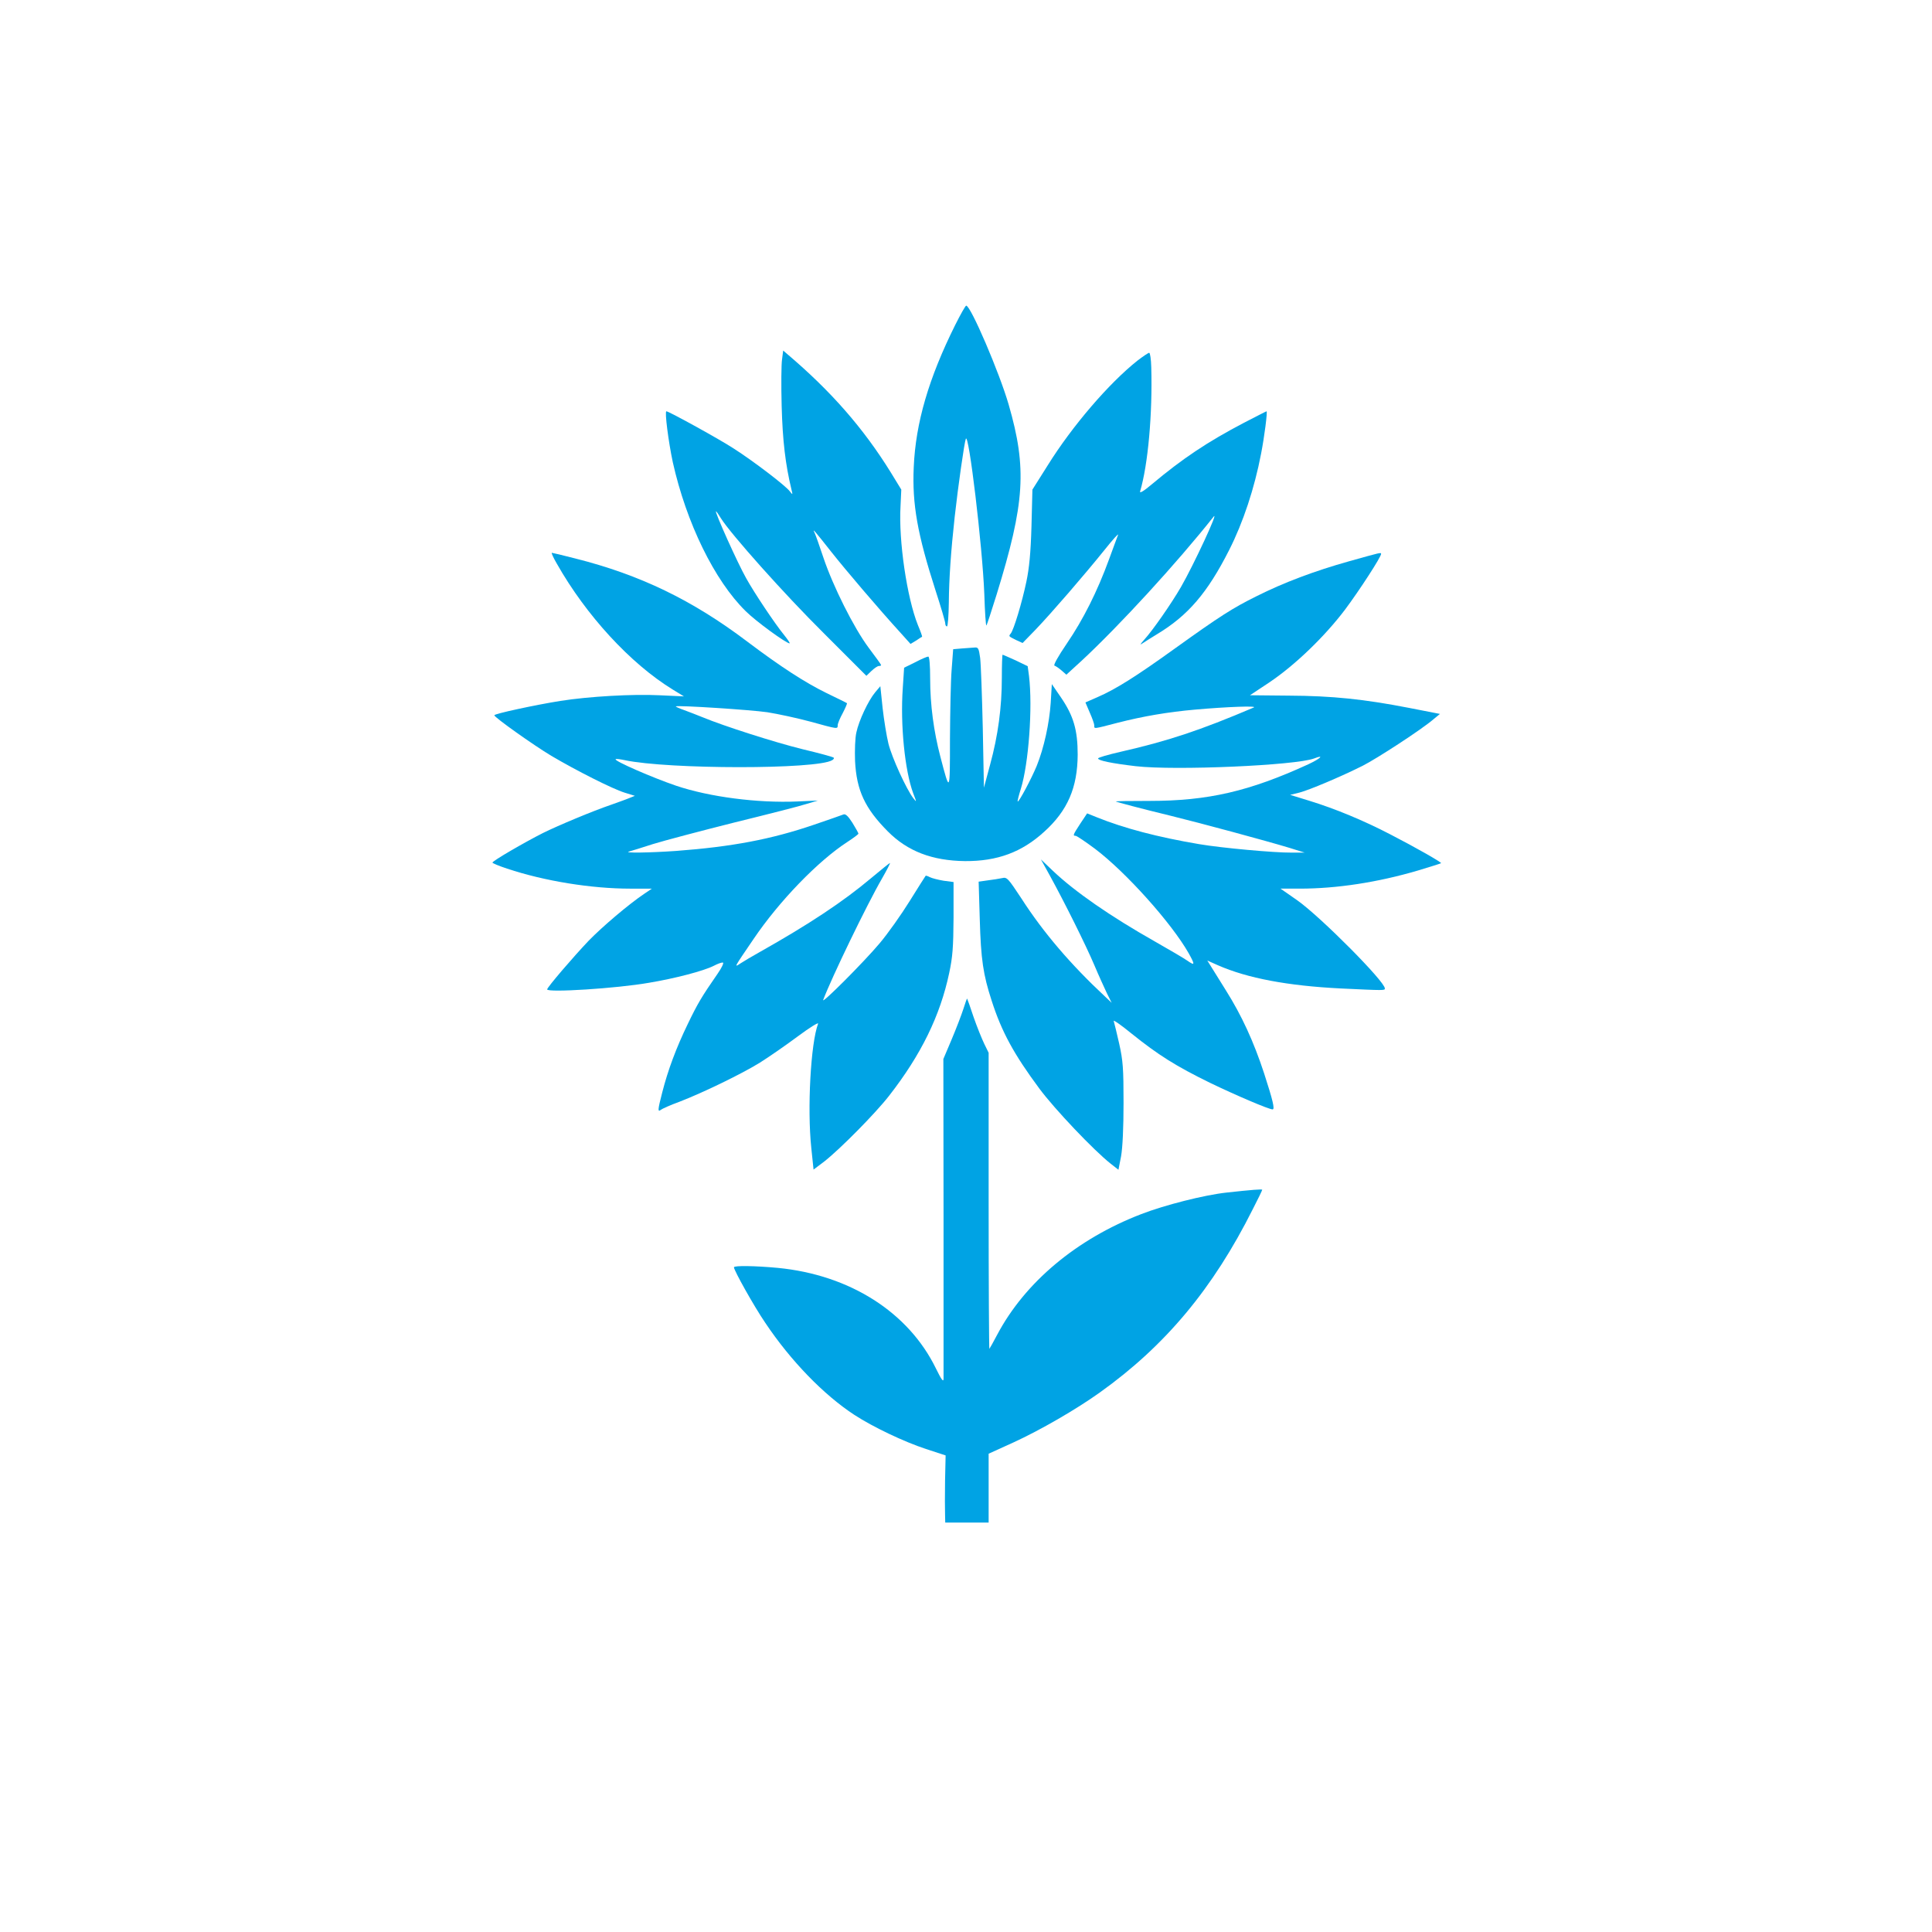
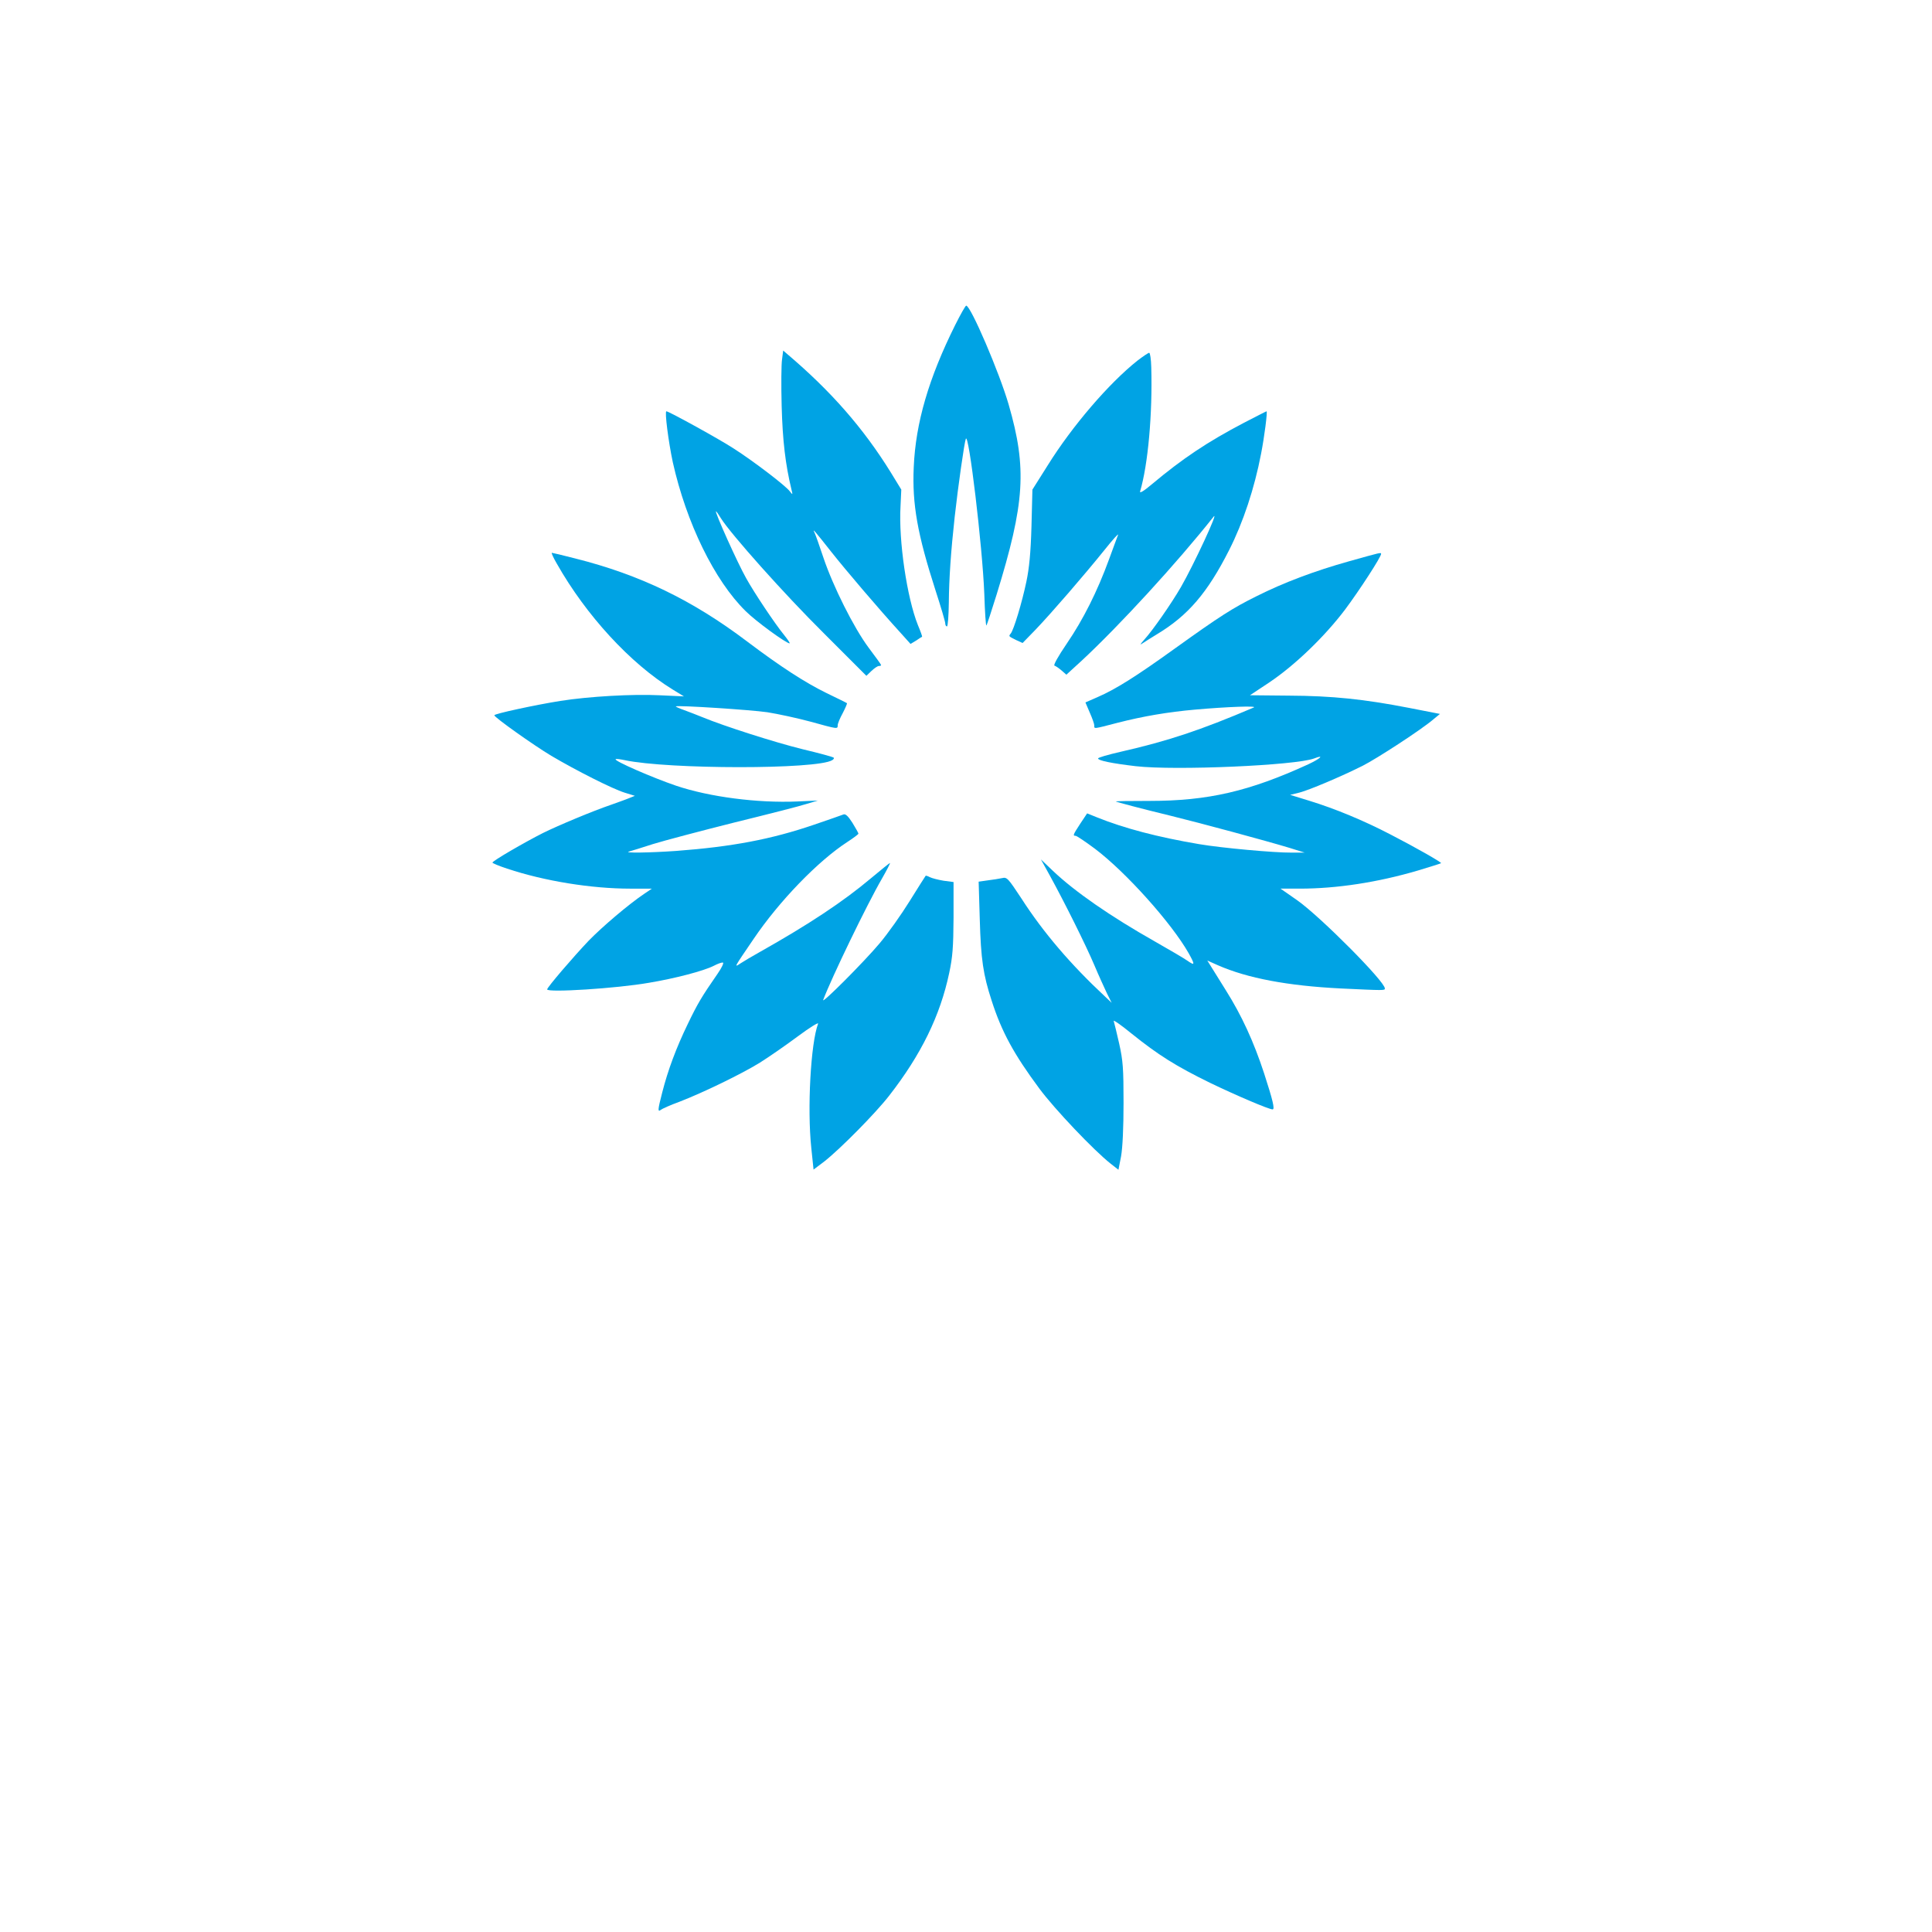
<svg xmlns="http://www.w3.org/2000/svg" version="1.0" width="1024pt" height="1024pt" viewBox="0 0 1024 1024" preserveAspectRatio="xMidYMid meet">
  <g transform="translate(0,1024) scale(0.1,-0.1)" fill="#00a3e4" stroke="none">
    <path d="M5063 8518 c-141 -283 -210 -520 -220 -754 -9 -197 20 -357 116 -655 28 -86 51 -164 51 -173 0 -9 4 -16 9 -16 5 0 9 57 10 127 1 126 11 271 31 453 18 162 51 394 59 414 15 40 88 -567 98 -822 3 -95 8 -170 11 -167 3 3 27 76 54 163 150 486 162 669 64 1008 -49 169 -201 524 -225 524 -4 0 -30 -46 -58 -102z" />
    <path d="M4145 8335 c-4 -25 -5 -137 -2 -248 5 -184 20 -309 52 -442 7 -29 7 -29 -9 -9 -20 28 -190 158 -296 226 -73 48 -345 198 -358 198 -10 0 11 -162 34 -270 72 -322 221 -627 386 -789 54 -54 215 -171 233 -171 4 0 -9 19 -28 43 -50 61 -160 226 -202 302 -45 79 -169 355 -160 355 2 0 14 -17 26 -37 52 -83 335 -401 547 -611 l224 -224 27 26 c15 14 32 26 39 26 7 0 12 2 12 5 0 3 -30 44 -66 92 -79 106 -189 326 -240 478 -20 61 -41 119 -46 130 -15 29 -2 14 88 -100 75 -95 252 -303 367 -429 l53 -59 30 18 c16 11 30 20 31 20 2 1 -8 29 -22 62 -58 145 -103 448 -92 631 l4 87 -55 90 c-146 236 -318 432 -549 628 l-22 19 -6 -47z" />
    <path d="M6028 8328 c-150 -119 -345 -346 -474 -553 l-82 -130 -5 -195 c-4 -141 -12 -222 -27 -293 -23 -110 -67 -256 -83 -275 -12 -15 -12 -14 30 -35 l33 -15 69 71 c85 89 258 289 365 422 44 55 76 91 72 80 -4 -11 -26 -69 -48 -130 -62 -170 -137 -319 -223 -445 -47 -69 -73 -116 -66 -118 7 -2 24 -14 38 -26 l25 -22 82 75 c199 185 503 516 698 762 32 40 -106 -257 -173 -373 -51 -88 -150 -230 -193 -277 -26 -30 -27 -32 -6 -18 14 9 45 29 70 44 167 100 270 221 385 448 74 146 134 327 169 510 17 86 35 225 29 225 -2 0 -56 -28 -120 -61 -195 -102 -327 -191 -487 -325 -45 -38 -67 -51 -63 -38 42 142 66 411 59 657 -1 42 -6 77 -11 77 -5 0 -33 -19 -63 -42z" />
    <path d="M2951 7253 c155 -274 390 -530 615 -668 l59 -36 -130 6 c-140 7 -373 -6 -525 -30 -132 -21 -350 -68 -350 -76 0 -11 207 -158 302 -215 134 -79 324 -175 388 -195 l55 -17 -30 -12 c-16 -7 -59 -22 -95 -35 -97 -33 -279 -109 -362 -150 -97 -49 -268 -148 -268 -157 0 -3 35 -18 78 -32 198 -66 447 -106 652 -106 l115 0 -40 -27 c-82 -55 -222 -174 -295 -249 -80 -84 -220 -247 -220 -258 0 -18 368 5 539 35 139 23 291 63 344 90 21 11 43 19 49 17 5 -2 -7 -28 -28 -58 -86 -124 -107 -160 -159 -268 -61 -126 -105 -244 -135 -362 -24 -93 -25 -106 -7 -92 6 5 50 25 97 42 125 48 333 149 428 208 46 29 136 91 199 138 66 49 113 78 109 68 -39 -103 -58 -450 -36 -658 l12 -115 57 43 c84 66 272 256 344 349 169 217 270 423 318 650 18 84 22 136 23 292 l0 190 -53 7 c-29 5 -61 13 -73 19 -11 6 -21 9 -22 7 -2 -2 -39 -61 -84 -133 -44 -71 -116 -173 -160 -225 -85 -101 -309 -325 -299 -300 44 117 233 508 312 644 25 44 44 80 42 82 -1 1 -47 -36 -102 -82 -145 -122 -327 -243 -590 -391 -38 -21 -83 -48 -100 -59 -35 -23 -38 -28 69 129 136 201 342 414 498 515 31 20 57 40 58 43 0 4 -15 30 -32 58 -23 36 -37 49 -48 44 -8 -3 -78 -28 -155 -54 -228 -78 -437 -117 -730 -139 -141 -10 -287 -12 -250 -3 11 3 67 20 125 39 58 18 251 69 430 114 179 44 352 88 385 99 l60 18 -110 -5 c-210 -9 -464 24 -640 83 -124 42 -331 132 -322 141 2 3 24 0 48 -5 229 -49 1020 -50 1100 0 7 4 11 10 8 13 -3 4 -77 24 -165 45 -150 37 -418 123 -529 169 -27 11 -71 28 -98 38 -26 9 -46 18 -45 20 7 7 395 -18 485 -31 56 -9 159 -31 229 -50 145 -40 144 -40 144 -19 0 9 12 38 27 65 14 27 24 51 22 52 -2 2 -51 26 -109 54 -114 56 -241 138 -420 273 -291 220 -569 354 -911 440 -65 17 -121 30 -124 30 -4 0 8 -26 26 -57z" />
    <path d="M7150 7265 c-182 -51 -347 -113 -490 -185 -127 -63 -193 -105 -434 -278 -210 -151 -313 -215 -409 -257 l-64 -28 23 -54 c13 -29 24 -60 24 -68 0 -19 -8 -20 123 14 137 35 266 57 412 70 170 15 333 21 310 11 -284 -121 -456 -178 -707 -235 -65 -15 -118 -30 -118 -35 0 -11 72 -26 200 -41 209 -24 847 4 945 41 57 22 35 0 -31 -31 -312 -143 -531 -194 -841 -194 -100 0 -180 -1 -179 -3 4 -3 131 -37 292 -76 159 -39 507 -133 629 -170 l80 -25 -70 0 c-90 -1 -374 25 -490 45 -219 37 -397 84 -541 142 l-52 21 -36 -54 c-39 -60 -41 -65 -25 -65 6 0 52 -31 103 -69 164 -124 405 -393 496 -553 35 -63 34 -68 -8 -39 -15 11 -92 56 -171 101 -237 134 -424 264 -540 374 l-64 61 47 -85 c78 -142 191 -369 236 -475 23 -55 54 -122 67 -150 l25 -50 -37 35 c-179 167 -325 337 -442 519 -70 106 -76 113 -101 107 -15 -3 -49 -9 -76 -12 l-49 -7 6 -201 c6 -211 18 -292 63 -430 53 -165 118 -284 253 -466 81 -109 288 -327 378 -398 l41 -32 14 72 c8 46 13 150 13 283 0 183 -3 223 -23 313 -13 57 -26 111 -29 120 -4 9 38 -20 93 -65 143 -115 237 -174 419 -263 135 -65 310 -140 330 -140 13 0 1 49 -45 191 -55 168 -119 307 -202 439 -29 47 -64 102 -76 122 l-23 37 56 -25 c157 -69 371 -109 650 -123 234 -11 235 -11 235 0 0 37 -341 380 -464 467 l-89 62 102 0 c195 0 412 33 626 96 66 20 121 37 123 39 4 4 -134 83 -268 152 -144 75 -295 137 -428 178 l-104 32 49 12 c53 14 217 83 335 142 77 39 315 194 376 247 l34 28 -164 32 c-237 46 -406 64 -638 65 l-205 2 104 69 c135 91 291 241 400 385 77 103 191 279 191 295 0 9 -2 8 -170 -39z" />
-     <path d="M5098 6803 l-46 -4 -8 -107 c-5 -59 -8 -225 -9 -369 0 -289 0 -288 -51 -93 -35 133 -54 275 -54 413 0 73 -4 117 -10 117 -6 0 -37 -13 -69 -30 l-59 -29 -7 -107 c-14 -196 11 -439 55 -558 19 -49 19 -50 1 -27 -37 48 -113 214 -132 289 -10 41 -24 127 -31 190 l-12 115 -27 -32 c-37 -44 -87 -151 -100 -213 -7 -29 -9 -96 -7 -152 8 -155 52 -250 173 -372 105 -106 236 -156 410 -158 171 -1 301 47 420 156 124 112 176 234 177 408 0 131 -22 206 -89 304 l-48 70 -6 -99 c-7 -108 -36 -240 -74 -334 -27 -66 -95 -194 -101 -189 -2 2 6 33 17 68 41 133 63 430 43 597 l-7 52 -64 31 c-36 16 -67 30 -69 30 -2 0 -4 -55 -4 -122 0 -157 -20 -306 -62 -460 l-33 -123 -6 315 c-4 173 -10 341 -14 373 -7 50 -10 57 -29 55 -12 -1 -42 -3 -68 -5z" />
-     <path d="M5106 4892 c-10 -31 -38 -104 -62 -161 l-44 -104 1 -836 c0 -460 0 -847 0 -860 -1 -18 -12 -2 -40 55 -145 298 -456 497 -839 534 -118 11 -232 13 -232 3 1 -18 106 -206 166 -294 135 -202 310 -382 472 -488 100 -65 264 -143 380 -181 l104 -34 -3 -135 c-1 -75 -1 -155 0 -178 l1 -43 115 0 115 0 0 183 0 182 132 60 c140 64 334 176 458 265 347 248 599 550 810 971 28 54 50 100 50 103 0 4 -54 0 -190 -15 -118 -13 -327 -66 -451 -114 -343 -132 -617 -362 -764 -640 -20 -38 -39 -72 -41 -74 -2 -3 -4 349 -4 782 l0 787 -23 47 c-13 27 -39 91 -57 143 -17 52 -33 96 -34 97 -1 2 -10 -23 -20 -55z" />
  </g>
</svg>